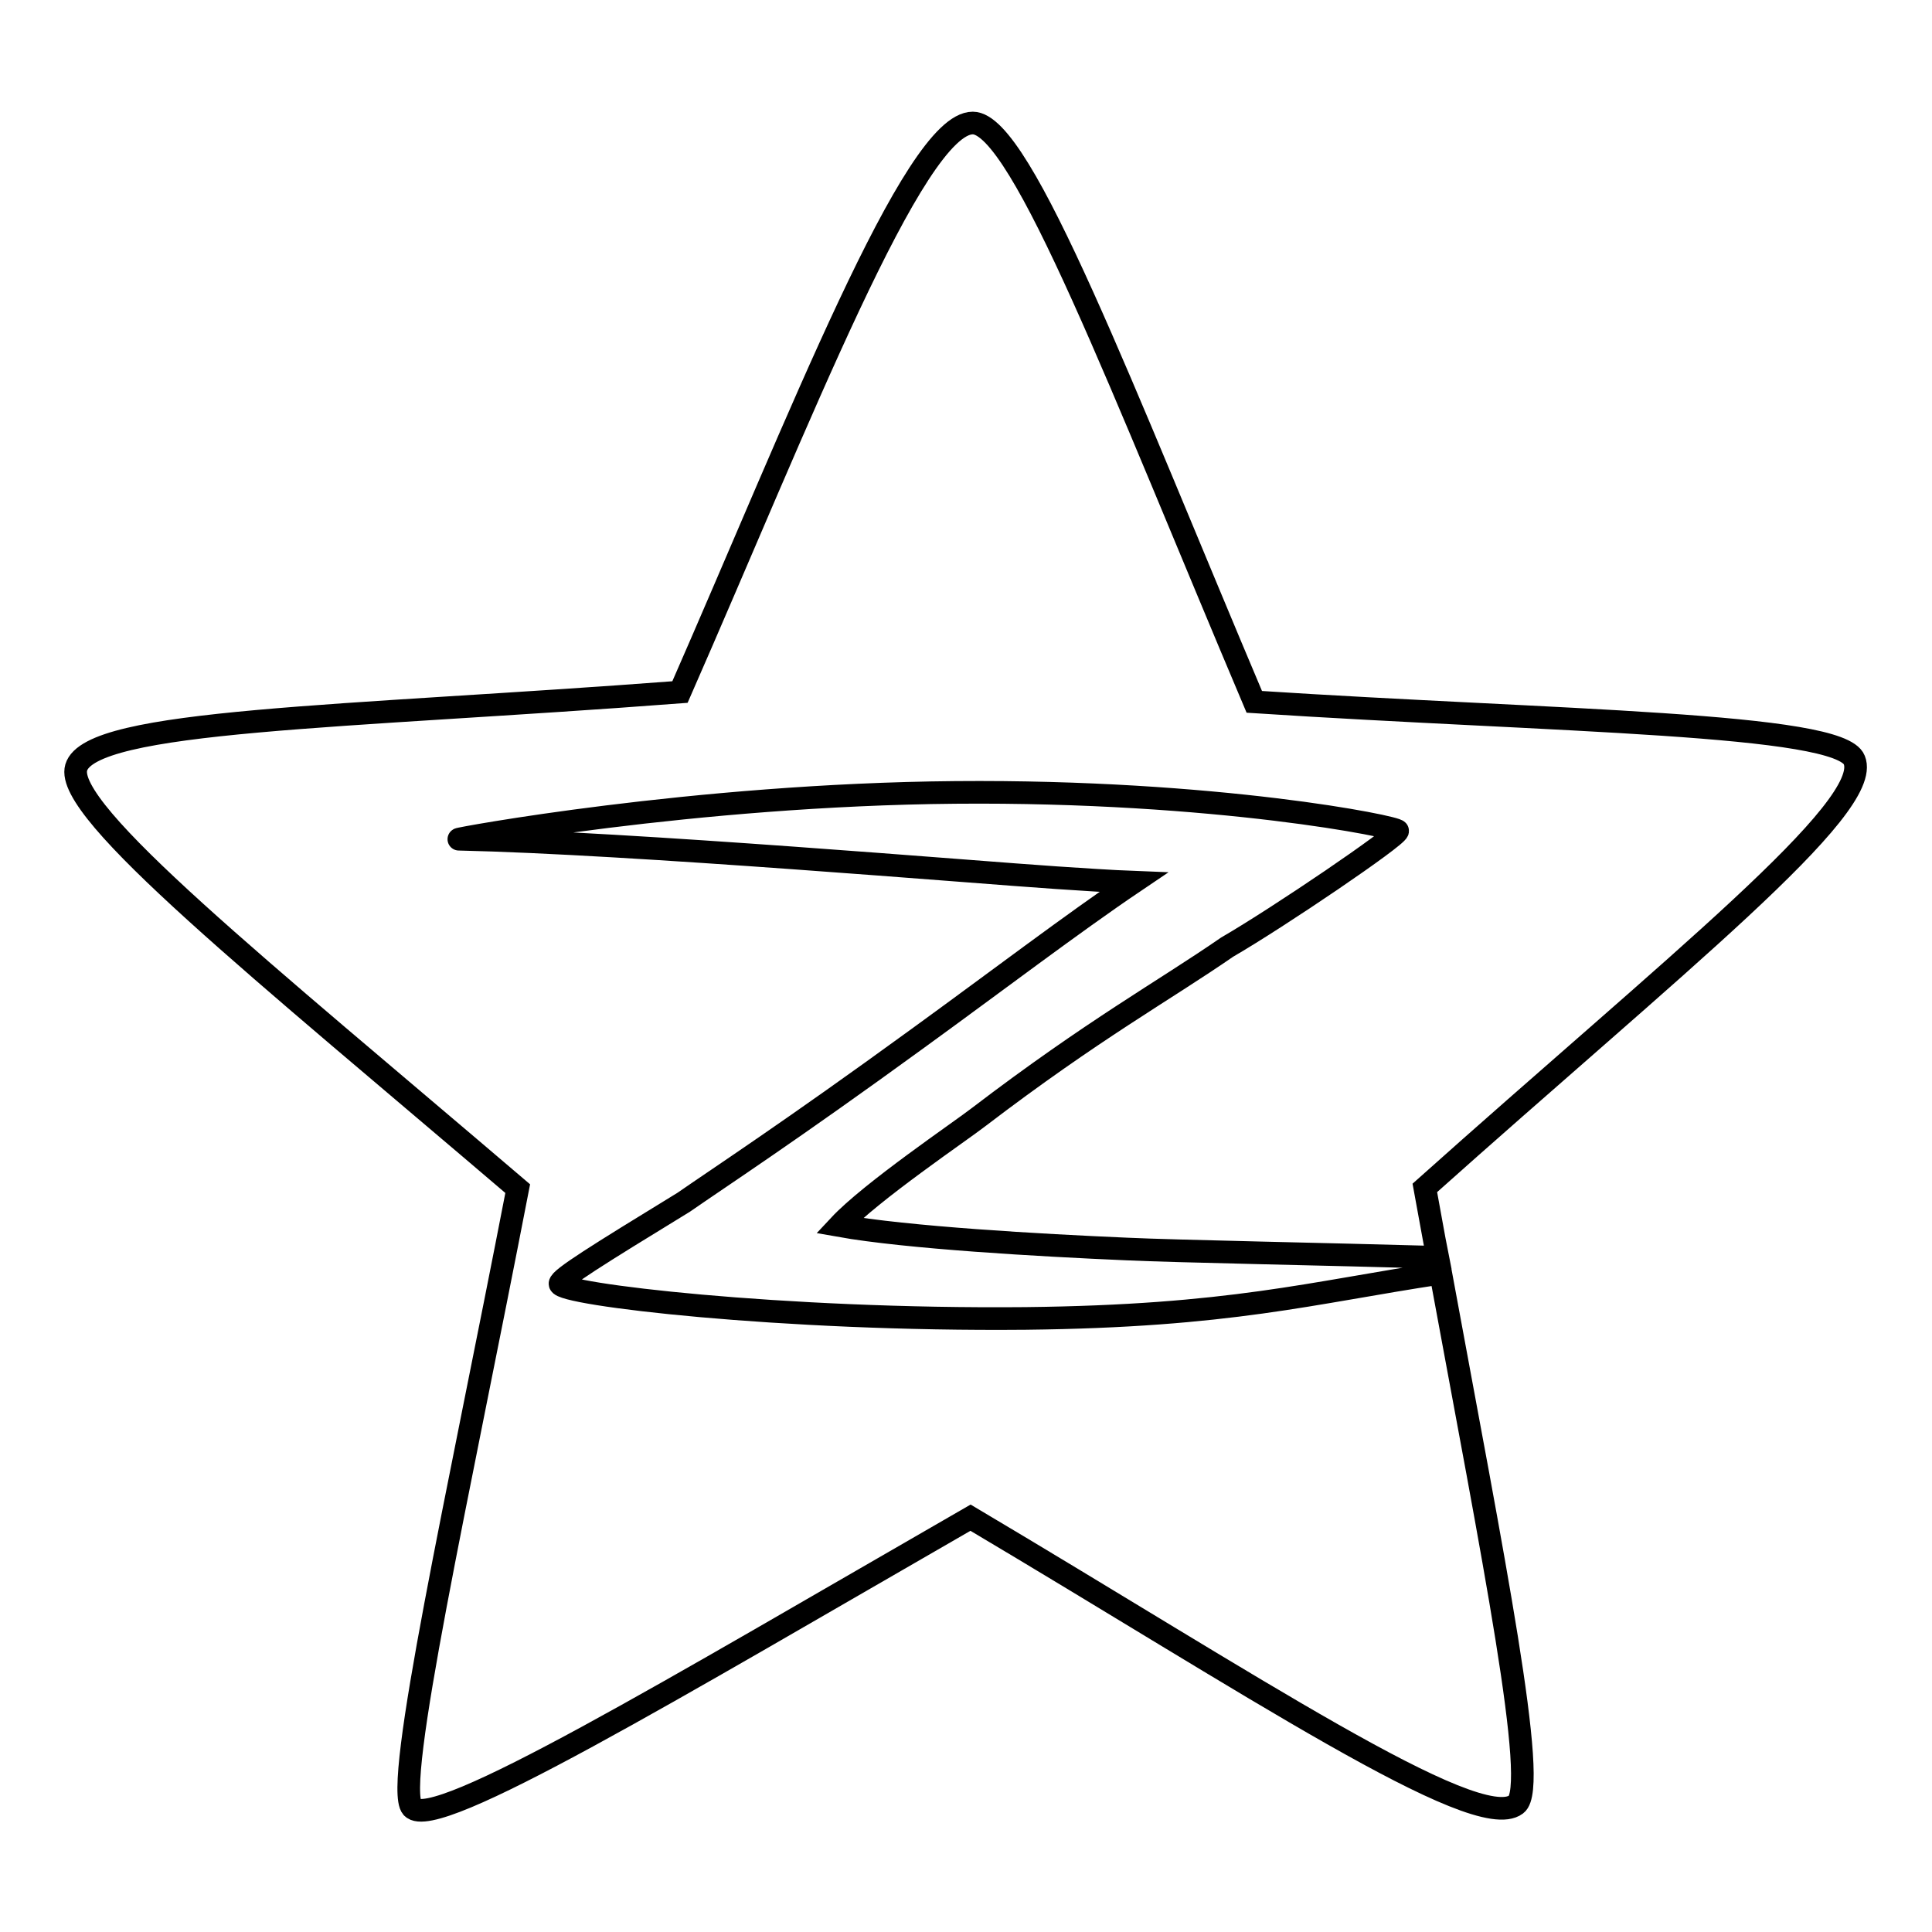
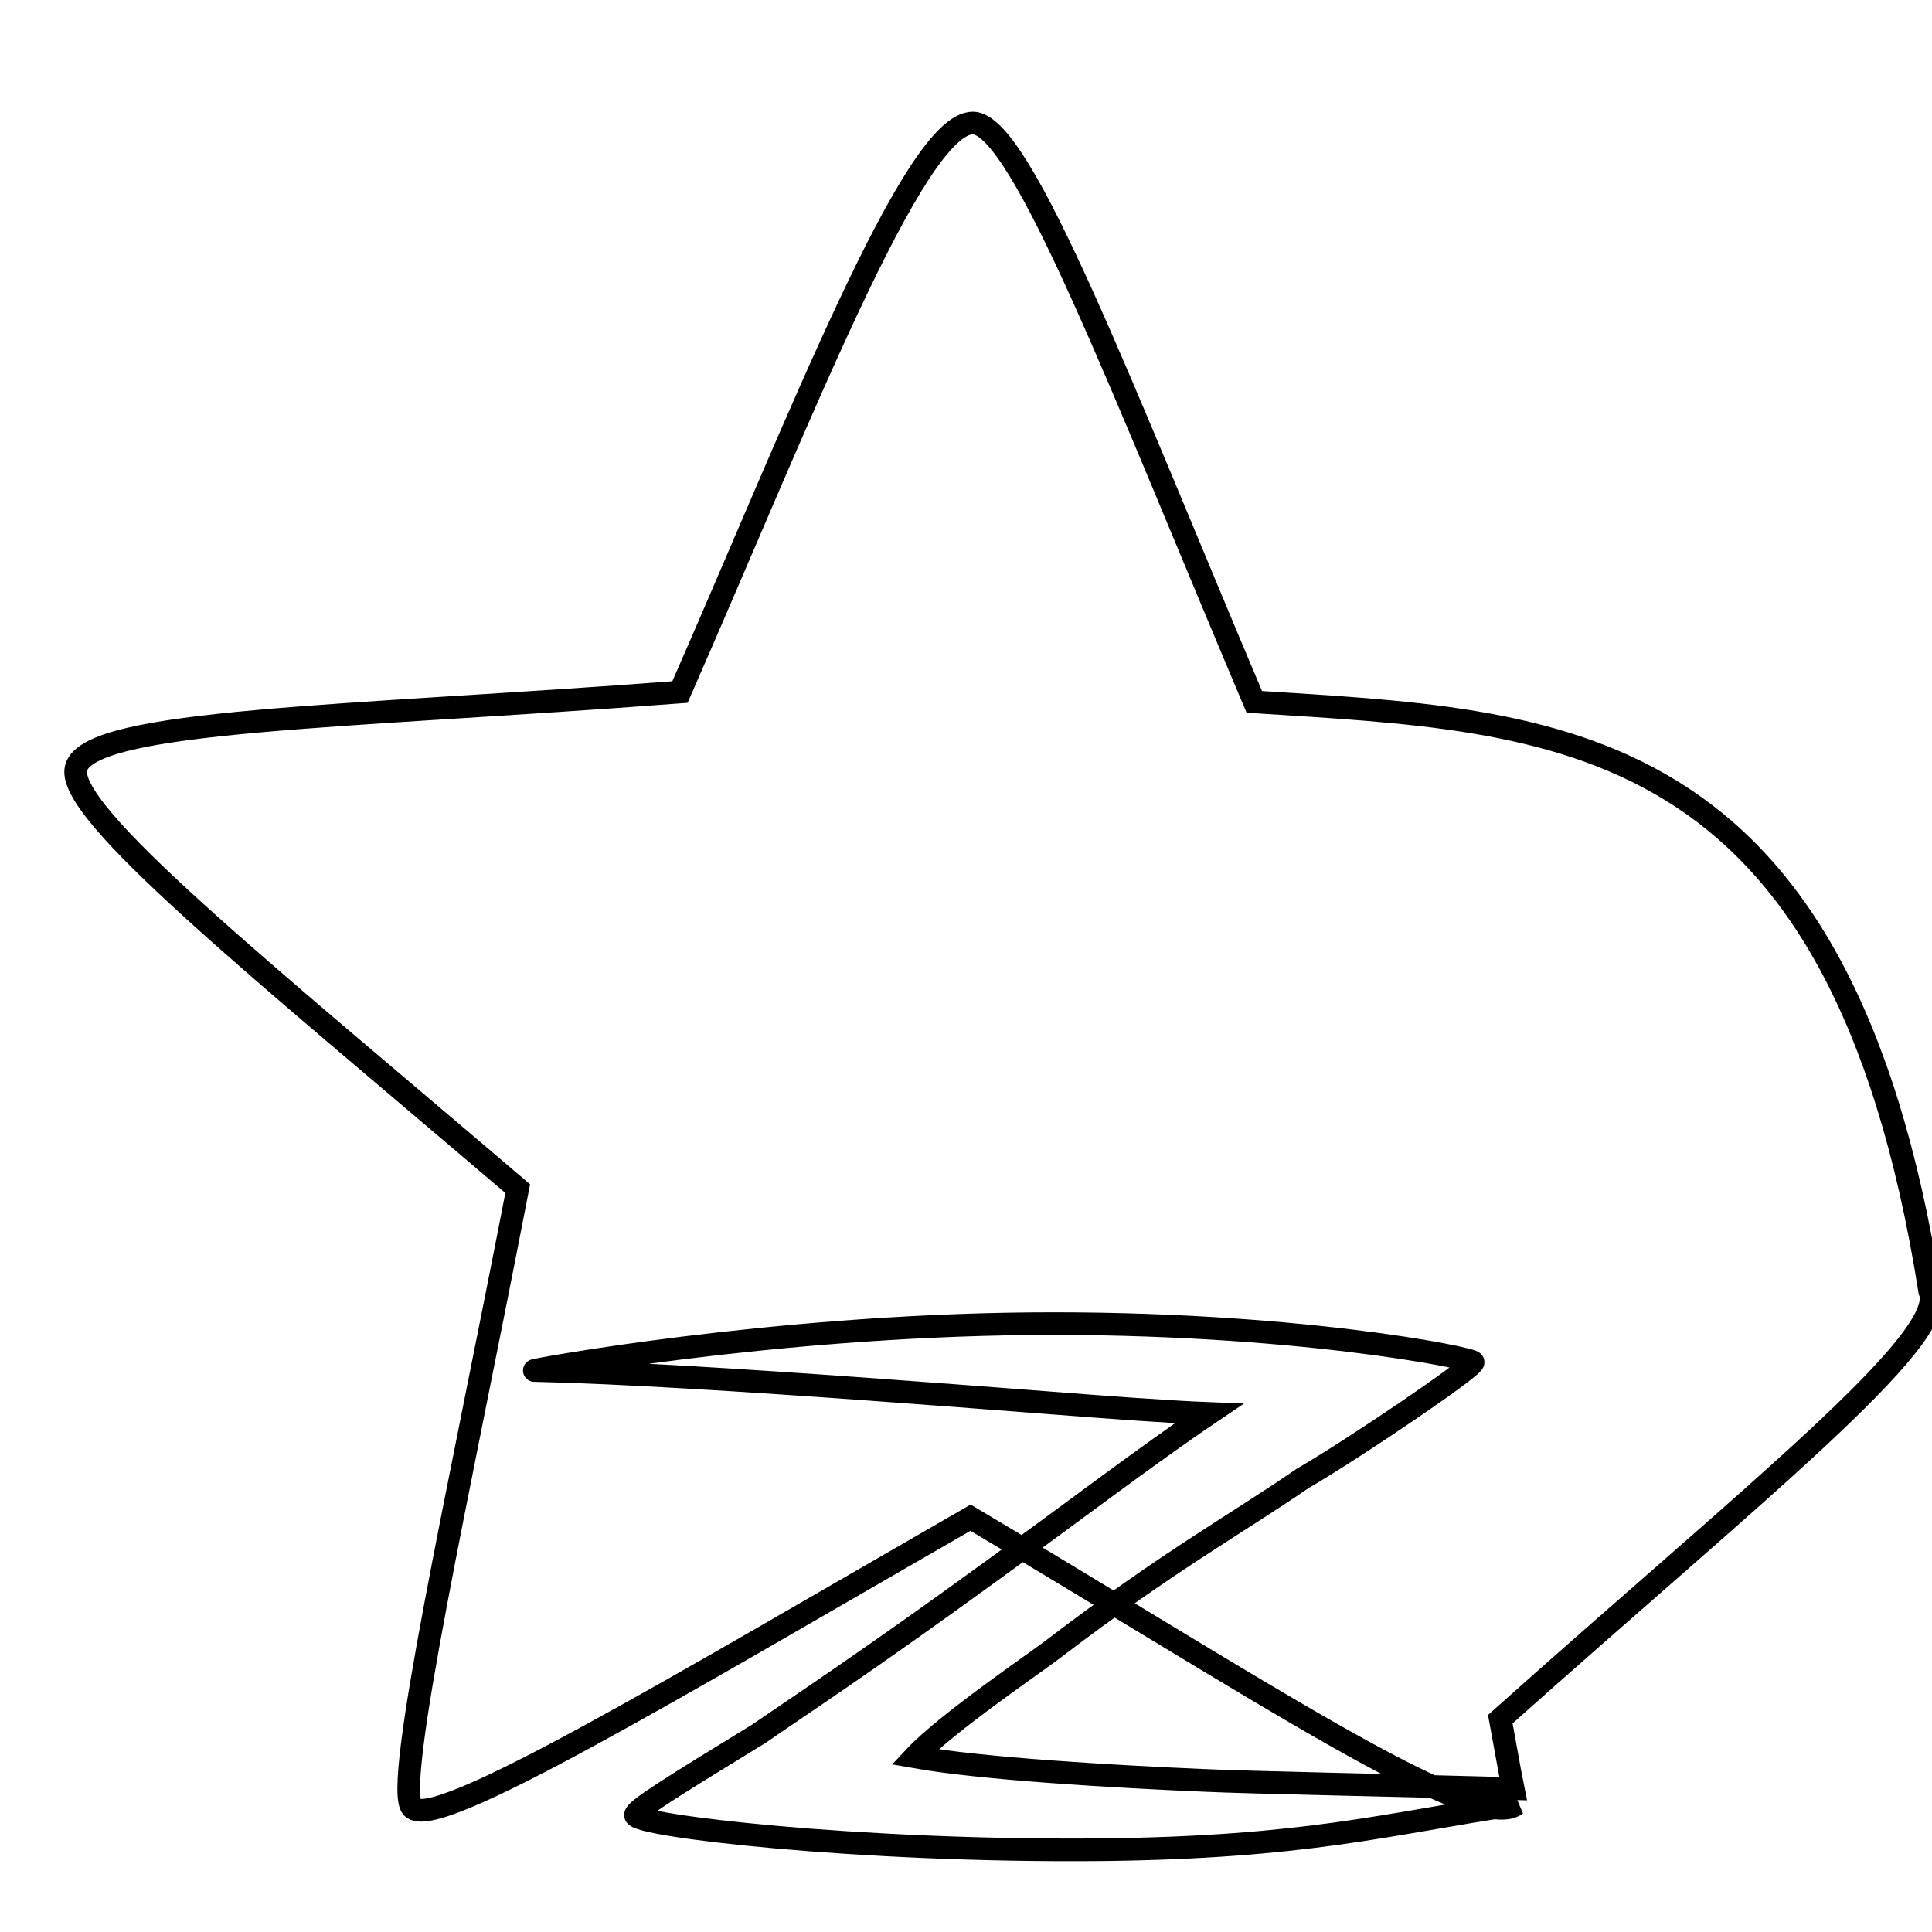
<svg xmlns="http://www.w3.org/2000/svg" version="1.1" x="0px" y="0px" viewBox="0 0 256 256" enable-background="new 0 0 256 256" xml:space="preserve">
  <g>
    <g>
-       <path stroke-width="3" fill-opacity="0" stroke="#000000" d="M166.2,93c-17.4-41.1-30.8-76.7-37.3-76.7c-7.8,0-23,39.4-38.8,75.4c-44.6,3.4-78.1,3.6-80,10c-1.7,5.8,24.4,26.7,58.5,55.8c-7.9,40.8-16.5,79.1-14,82c3,3.3,34.4-15.6,74-38.4c36.9,21.9,67,42,72.3,38c3.1-2.3-3.1-32.9-10-70.4c-17.2,2.6-27.9,5.7-55,6c-32.4,0.3-61.7-3.2-61.7-4.6c0-0.7,4.8-3.7,16.4-10.8c4.9-3.4,14.1-9.4,31-21.7c10.2-7.4,20.6-15.3,28.6-20.7c-2.6-0.1-7.3-0.4-10.2-0.6c-10.6-0.7-56.3-4.6-79.2-5.1c-0.6,0,31.1-5.9,65.8-6.2c34.6-0.3,58.7,4.6,58.6,5.1c-0.1,0.8-15.7,11.4-22.6,15.4c-8.4,5.8-17.7,10.9-32.9,22.5c-2.3,1.8-14.3,9.9-18.5,14.4c9,1.6,26.5,2.6,38.1,3.1c6.3,0.3,27.2,0.7,41.2,1.1c-0.6-3-1.1-6-1.7-9.2c33-29.5,59.5-50.4,56.9-56.7C243.8,95.8,206.2,95.6,166.2,93z" />
+       <path stroke-width="3" fill-opacity="0" stroke="#000000" d="M166.2,93c-17.4-41.1-30.8-76.7-37.3-76.7c-7.8,0-23,39.4-38.8,75.4c-44.6,3.4-78.1,3.6-80,10c-1.7,5.8,24.4,26.7,58.5,55.8c-7.9,40.8-16.5,79.1-14,82c3,3.3,34.4-15.6,74-38.4c36.9,21.9,67,42,72.3,38c-17.2,2.6-27.9,5.7-55,6c-32.4,0.3-61.7-3.2-61.7-4.6c0-0.7,4.8-3.7,16.4-10.8c4.9-3.4,14.1-9.4,31-21.7c10.2-7.4,20.6-15.3,28.6-20.7c-2.6-0.1-7.3-0.4-10.2-0.6c-10.6-0.7-56.3-4.6-79.2-5.1c-0.6,0,31.1-5.9,65.8-6.2c34.6-0.3,58.7,4.6,58.6,5.1c-0.1,0.8-15.7,11.4-22.6,15.4c-8.4,5.8-17.7,10.9-32.9,22.5c-2.3,1.8-14.3,9.9-18.5,14.4c9,1.6,26.5,2.6,38.1,3.1c6.3,0.3,27.2,0.7,41.2,1.1c-0.6-3-1.1-6-1.7-9.2c33-29.5,59.5-50.4,56.9-56.7C243.8,95.8,206.2,95.6,166.2,93z" />
    </g>
  </g>
</svg>